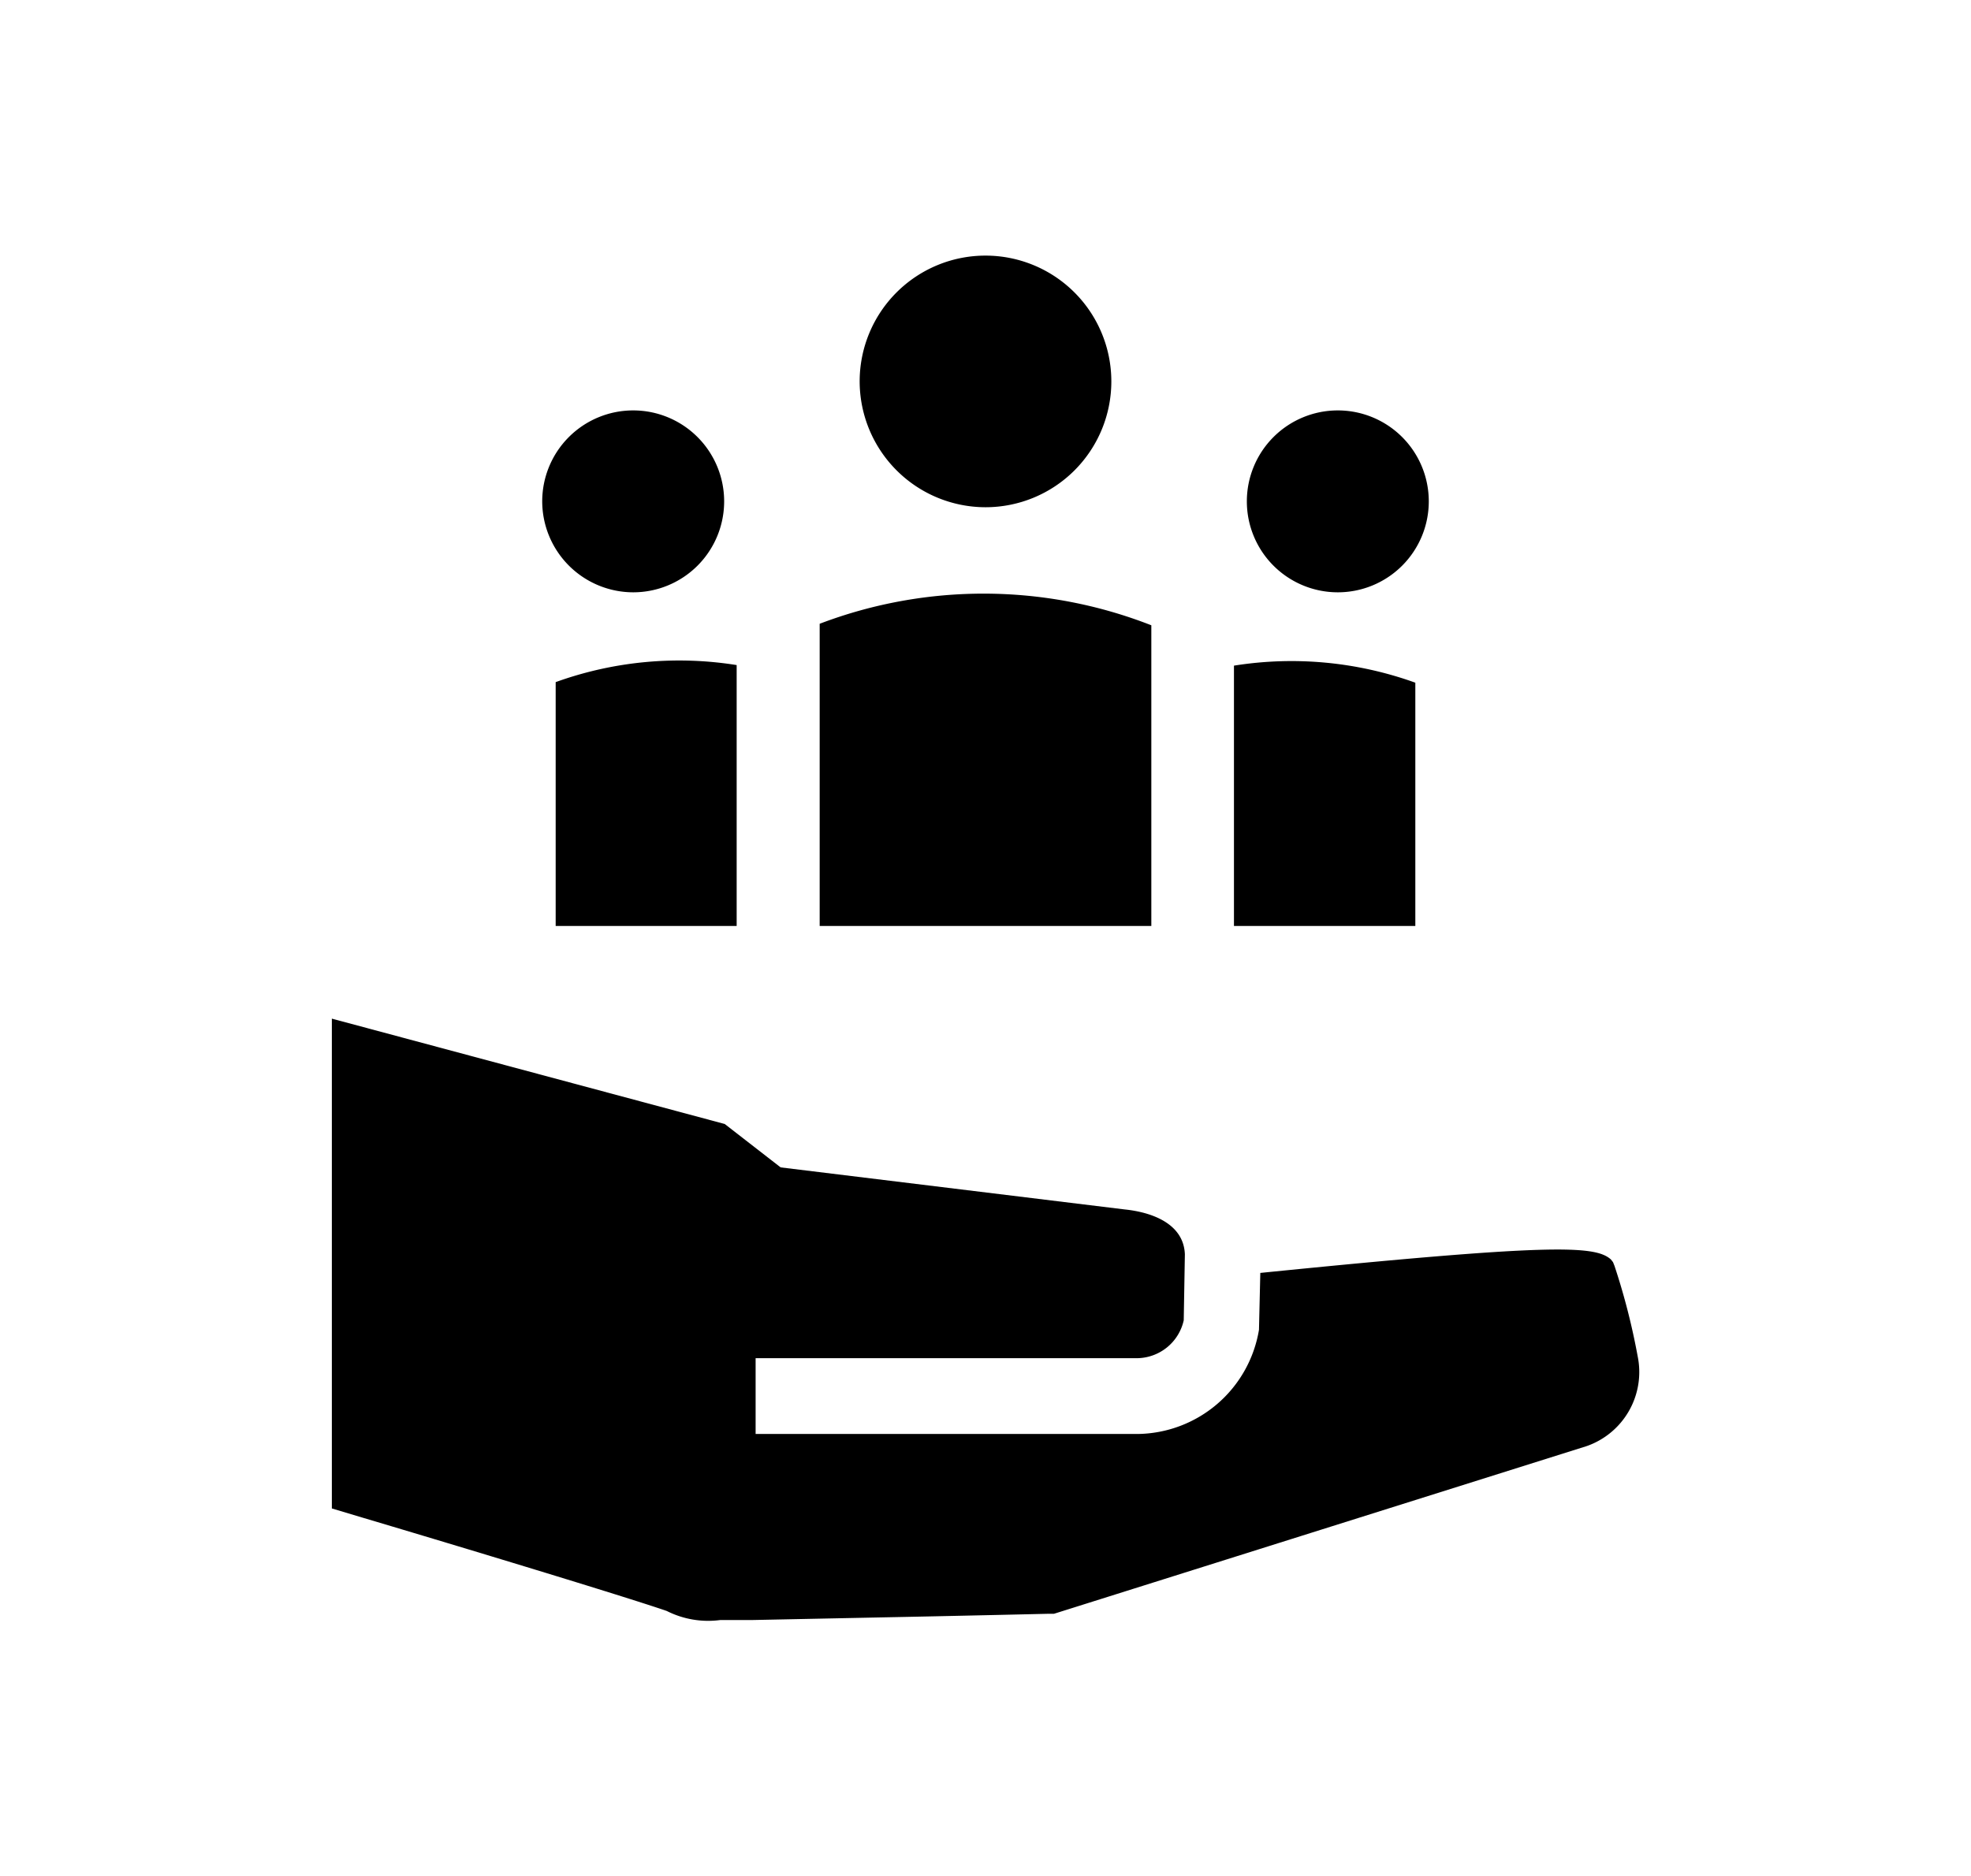
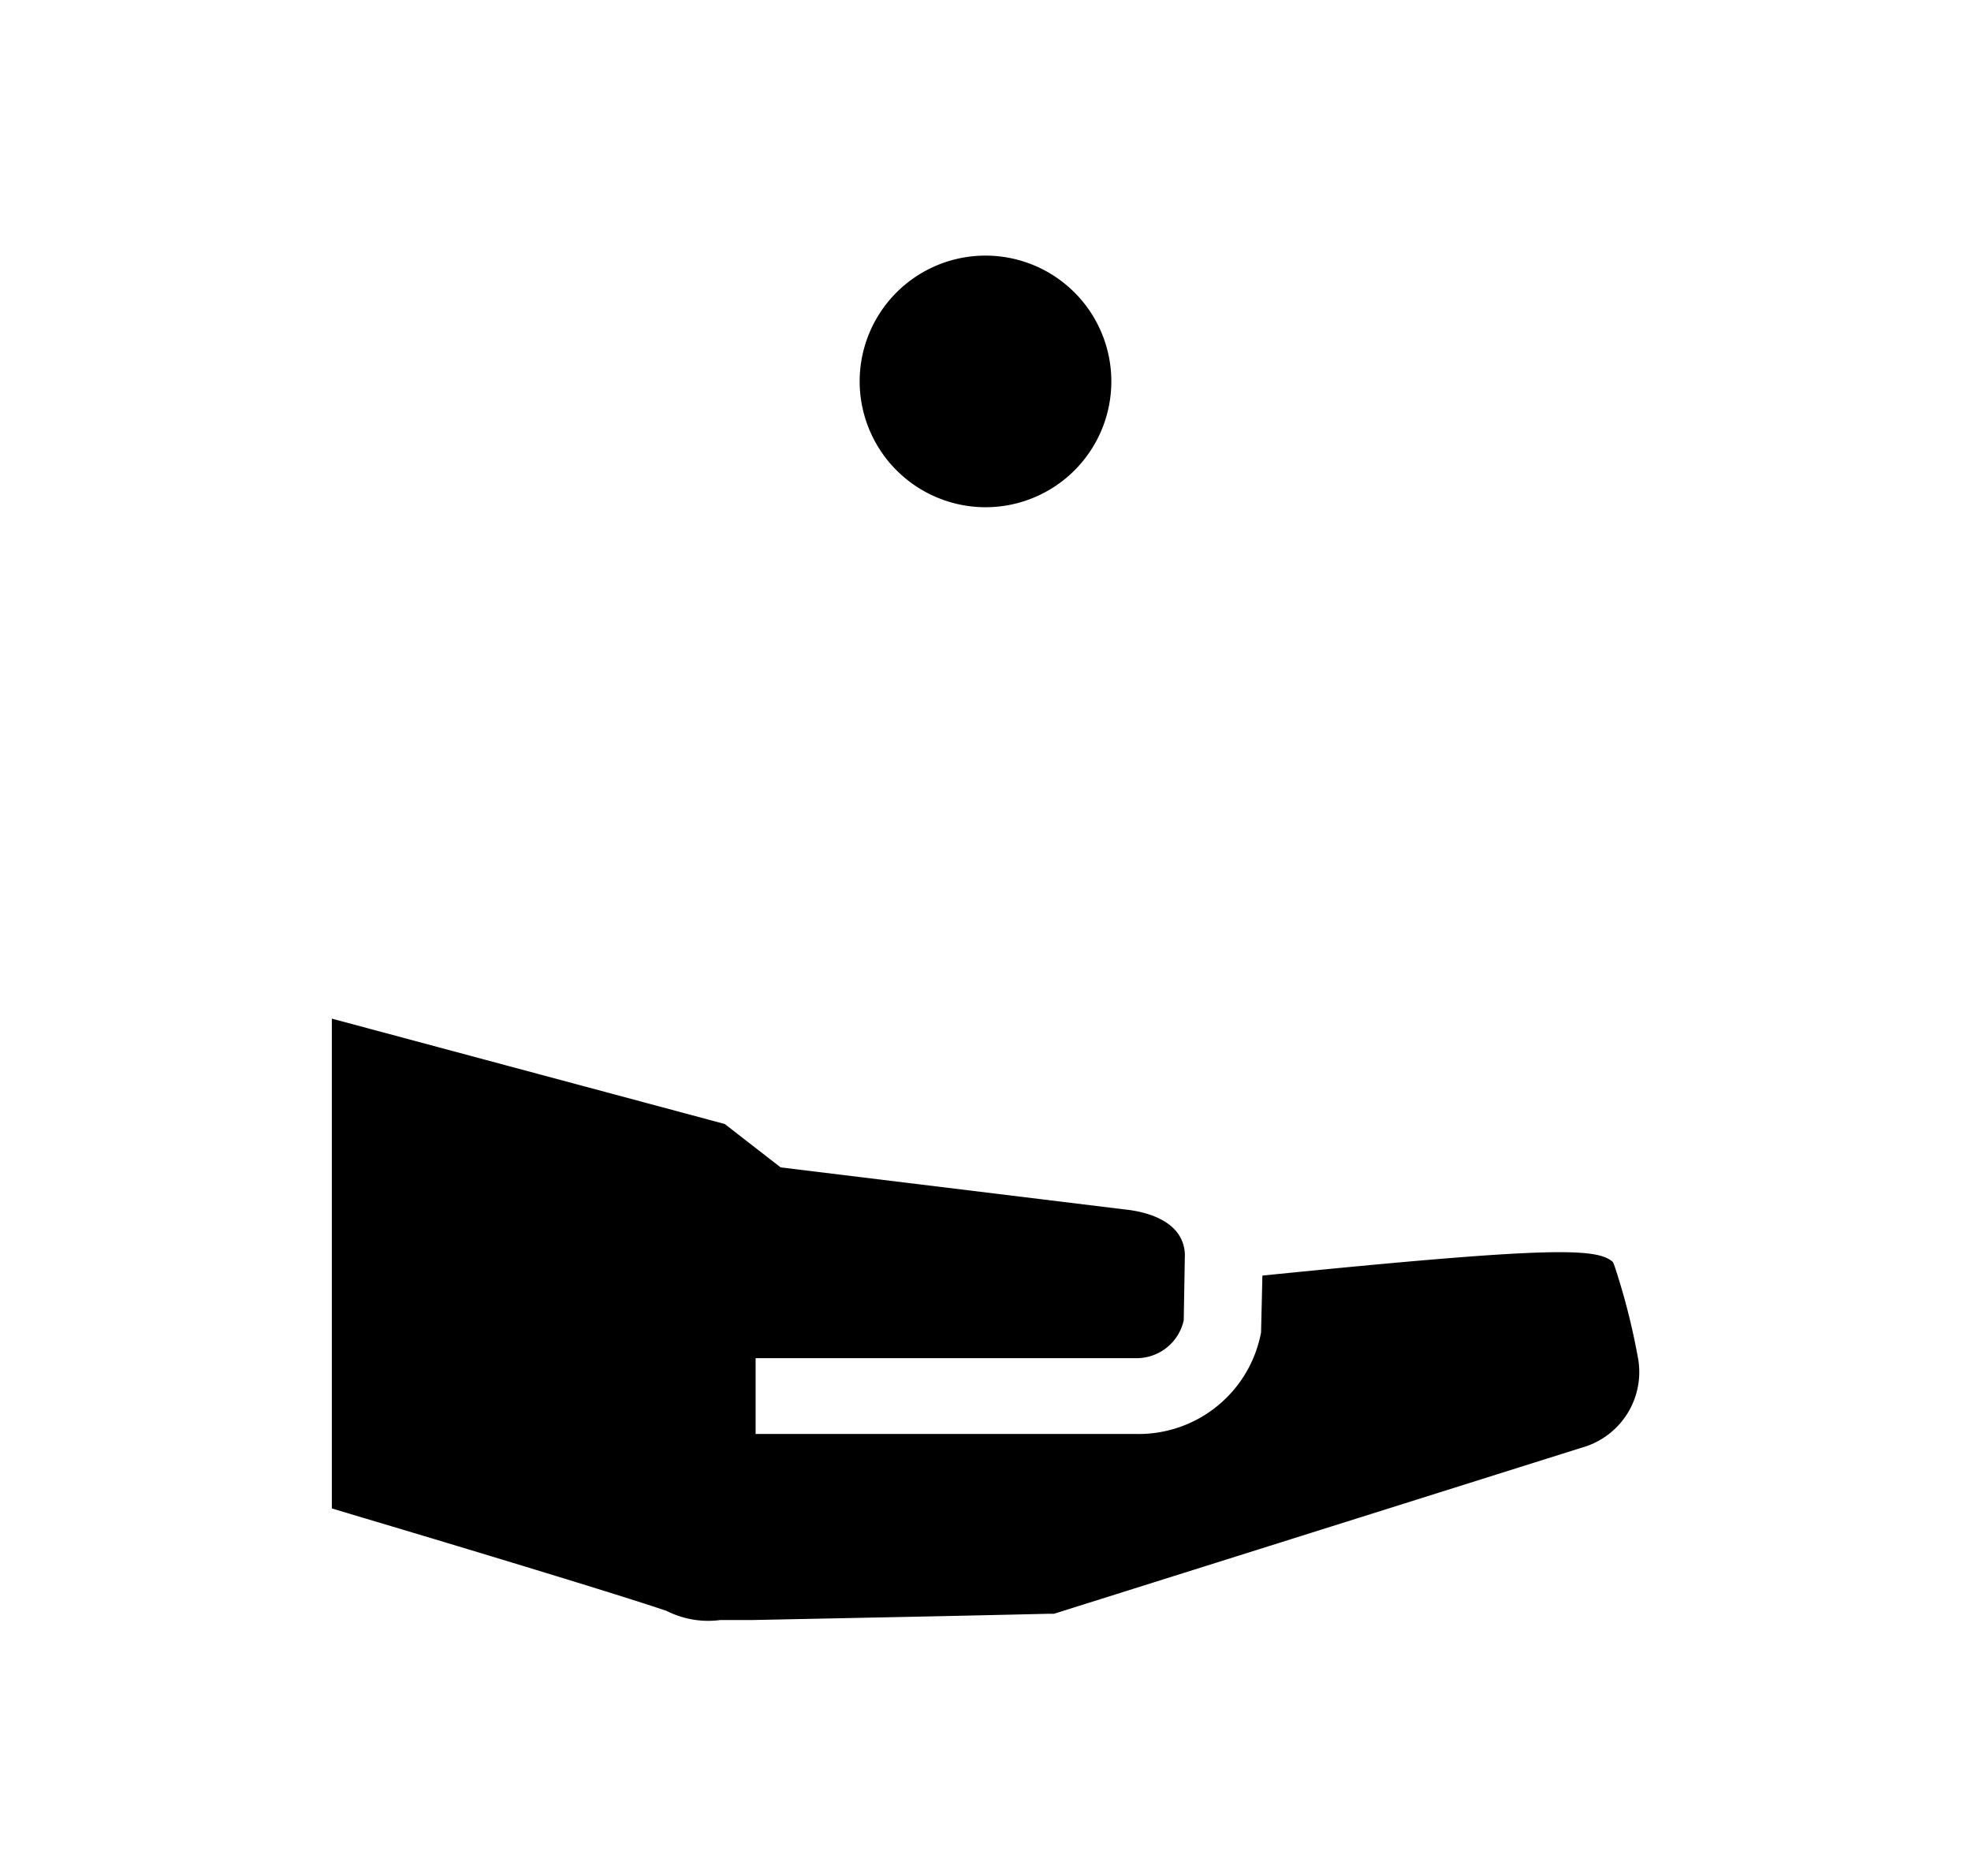
<svg xmlns="http://www.w3.org/2000/svg" id="Layer_1" data-name="Layer 1" viewBox="0 0 104 99">
  <title>Stewardship</title>
  <path d="M45.36,20.14A6.64,6.64,0,1,1,52,26.77,6.65,6.65,0,0,1,45.36,20.14Z" />
-   <path d="M28.61,26.46a4.8,4.8,0,1,1,4.8,4.8A4.81,4.81,0,0,1,28.61,26.46Z" />
-   <path d="M70.59,21.66a4.8,4.8,0,1,1-4.8,4.8A4.8,4.8,0,0,1,70.59,21.66Z" />
-   <path d="M29.32,48.87V36a19.19,19.19,0,0,1,9.55-.9V48.87Z" />
-   <path d="M43.25,48.87V32.92a24.3,24.3,0,0,1,17.5.08V48.87Z" />
-   <path d="M65.11,48.87V35.13a19.27,19.27,0,0,1,9.57.9V48.87Z" />
-   <path d="M86.41,71.57a35.43,35.43,0,0,0-1.22-4.76l-.08-.2L85,66.47c-.84-.76-3.22-.83-18.5.71l-.07,3A6.57,6.57,0,0,1,60,75.68H39.87v-4H60a2.55,2.55,0,0,0,2.46-2l.06-3.48c-.06-1.61-1.72-2.22-3.17-2.37L41.19,61.61l-2.95-2.29L17.51,53.76V79.61l1.67.5c5.21,1.55,13.64,4.1,16,4.91A4.85,4.85,0,0,0,38,85.5l1.64,0L46,85.37c4.63-.09,9.26-.2,9.26-.2h.35l28.11-8.85A4.14,4.14,0,0,0,86.41,71.57Z" />
+   <path d="M86.41,71.57a35.43,35.43,0,0,0-1.22-4.76l-.08-.2c-.84-.76-3.22-.83-18.5.71l-.07,3A6.57,6.57,0,0,1,60,75.68H39.87v-4H60a2.55,2.55,0,0,0,2.46-2l.06-3.48c-.06-1.61-1.72-2.22-3.17-2.37L41.19,61.61l-2.95-2.29L17.51,53.76V79.61l1.67.5c5.21,1.55,13.64,4.1,16,4.91A4.85,4.85,0,0,0,38,85.5l1.64,0L46,85.37c4.63-.09,9.26-.2,9.26-.2h.35l28.11-8.85A4.14,4.14,0,0,0,86.41,71.57Z" />
</svg>